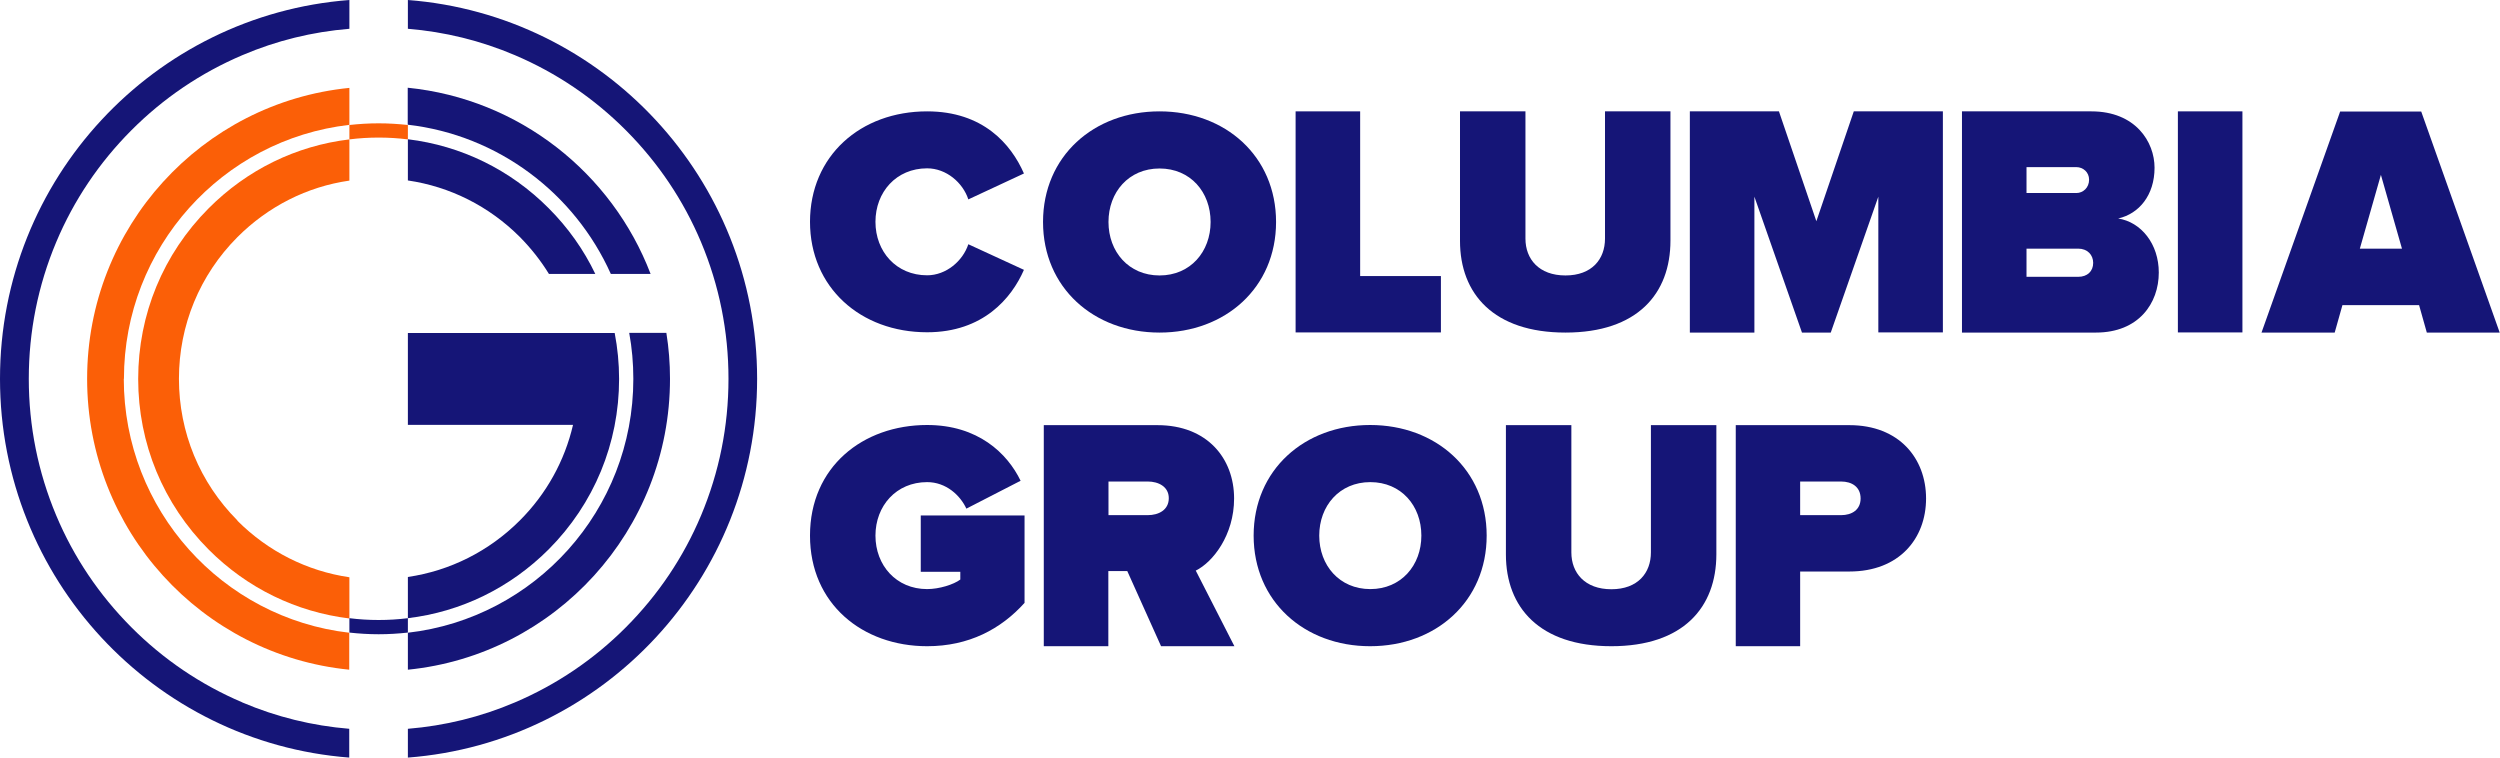
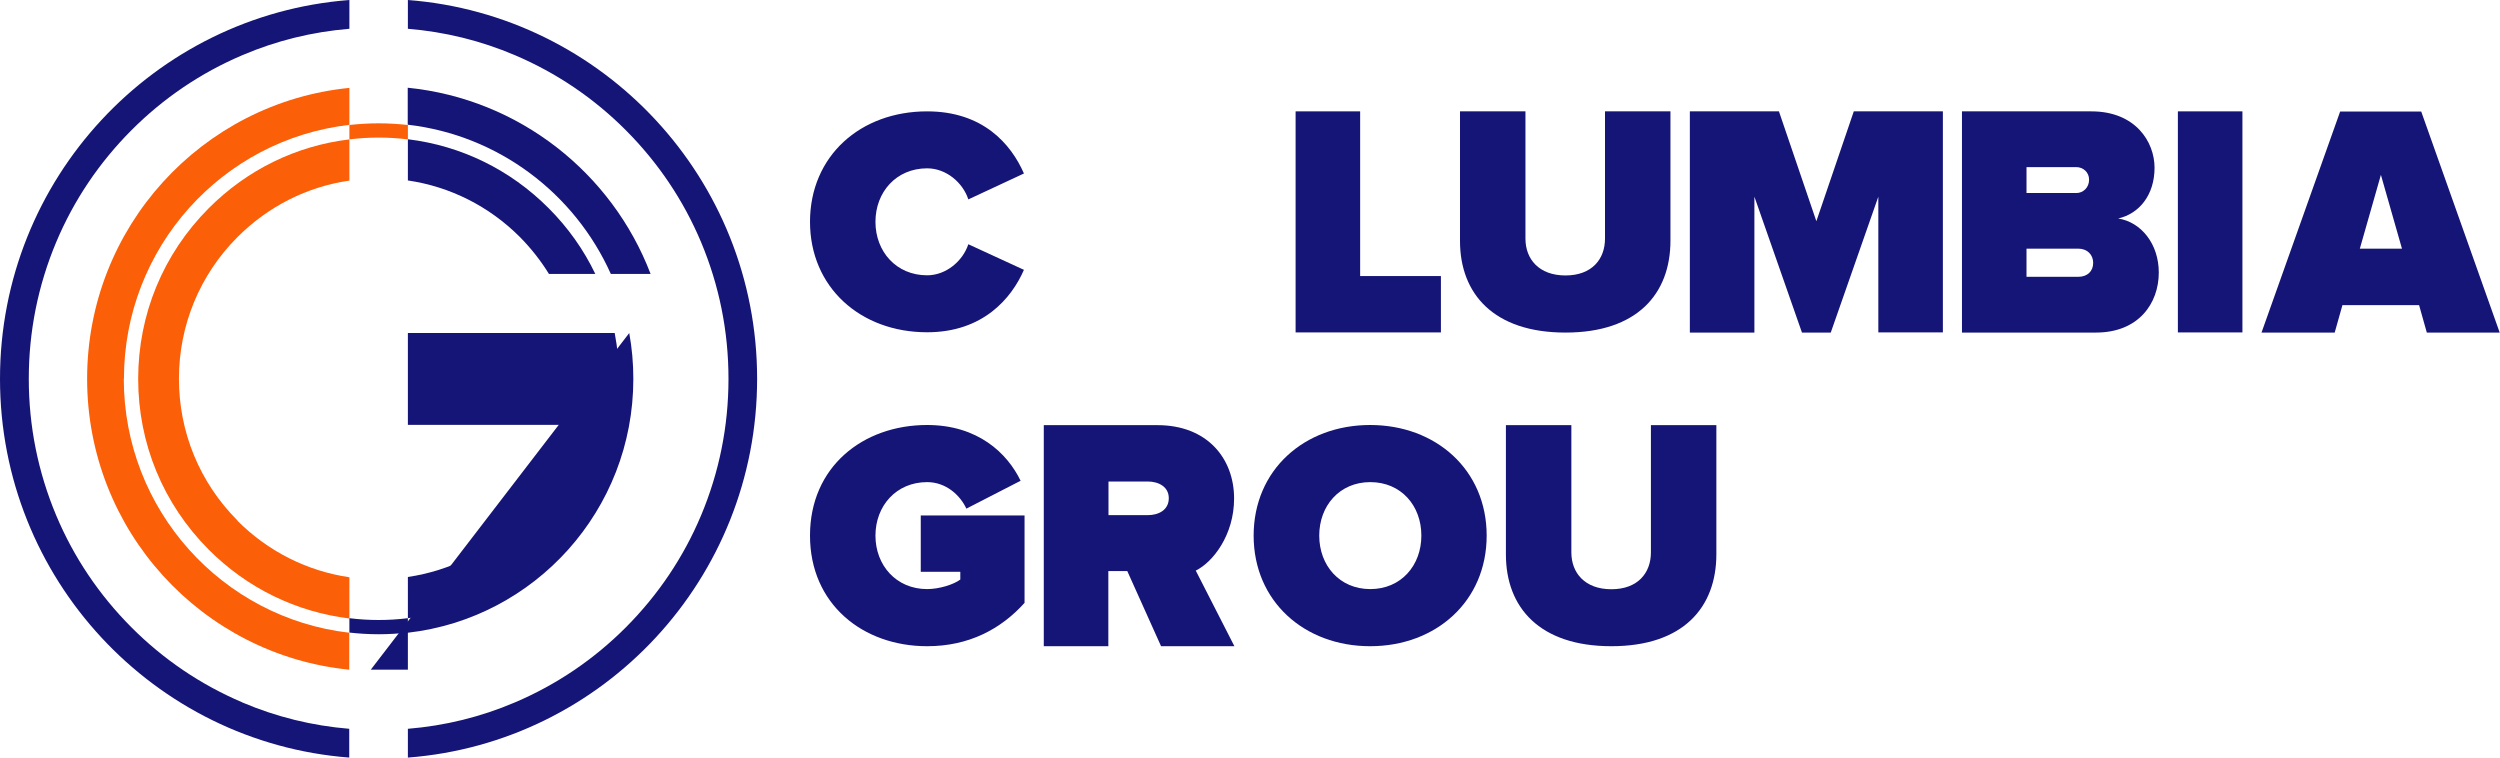
<svg xmlns="http://www.w3.org/2000/svg" id="Layer_1" viewBox="0 0 165 50">
  <defs>
    <clipPath id="clippath">
      <rect width="165" height="50" style="fill:none;" />
    </clipPath>
  </defs>
  <g style="clip-path:url(#clippath);">
    <g>
      <path d="M16,46.36c-2.75-1.17-5.22-2.84-7.34-4.97-2.12-2.13-3.79-4.61-4.95-7.37-1.2-2.86-1.81-5.89-1.81-9.02s.61-6.16,1.81-9.02c1.16-2.76,2.83-5.24,4.95-7.37,2.12-2.13,4.59-3.8,7.34-4.97,2.25-.96,4.62-1.54,7.06-1.74V0C10.16,.99,0,11.81,0,25s10.16,24.01,23.05,25v-1.9c-2.44-.2-4.8-.78-7.06-1.74Z" style="fill:#151577;" />
      <path d="M49.97,25C49.97,11.81,39.81,.99,26.92,0V1.9c2.44,.2,4.8,.78,7.06,1.74,2.75,1.17,5.22,2.84,7.34,4.97,2.12,2.13,3.79,4.61,4.95,7.37,1.2,2.86,1.81,5.89,1.81,9.02s-.61,6.16-1.81,9.02c-1.16,2.76-2.83,5.24-4.95,7.37-2.12,2.13-4.59,3.8-7.34,4.97-2.25,.96-4.62,1.54-7.06,1.74v1.9c12.9-.99,23.05-11.81,23.05-25h0Z" style="fill:#151577;" />
-       <path d="M41.53,21.98c.18,.98,.27,1.99,.27,3.03,0,8.66-6.5,15.79-14.88,16.75v2.44c9.71-.97,17.3-9.2,17.3-19.2,0-1.03-.08-2.04-.24-3.03h-2.45Z" style="fill:#151577;" />
+       <path d="M41.53,21.98c.18,.98,.27,1.99,.27,3.03,0,8.66-6.5,15.79-14.88,16.75v2.44h-2.45Z" style="fill:#151577;" />
      <path d="M26.92,21.98v6.06h10.9c-.55,2.37-1.75,4.55-3.51,6.31-2.03,2.03-4.6,3.32-7.39,3.73v2.72c3.51-.42,6.75-2,9.29-4.54,3-3.01,4.65-7,4.65-11.25,0-1.03-.1-2.04-.29-3.03h-13.65Z" style="fill:#151577;" />
      <path d="M40.32,18.08h2.62c-2.55-6.67-8.68-11.55-16.03-12.29v2.44c5.99,.69,11.02,4.54,13.4,9.84Z" style="fill:#151577;" />
      <path d="M34.31,15.64c.74,.75,1.38,1.56,1.92,2.44h3.06c-.76-1.59-1.8-3.06-3.08-4.34-2.54-2.55-5.78-4.12-9.29-4.55v2.72c2.79,.41,5.36,1.7,7.39,3.73h0Z" style="fill:#151577;" />
      <path d="M15.67,34.35c-2.49-2.5-3.86-5.82-3.86-9.35s1.37-6.85,3.86-9.35c2.03-2.03,4.6-3.33,7.39-3.73v-2.72c-3.51,.42-6.75,2-9.29,4.55-3,3.01-4.65,7-4.65,11.26s1.65,8.25,4.65,11.26c2.54,2.55,5.78,4.12,9.29,4.55v-2.72c-2.79-.41-5.36-1.7-7.39-3.73h0Z" style="fill:#fb5f07;" />
      <path d="M8.18,25c0-8.66,6.5-15.8,14.88-16.76v-2.44C13.34,6.77,5.75,14.99,5.75,25s7.58,18.23,17.3,19.2v-2.44c-8.37-.96-14.88-8.1-14.88-16.76Z" style="fill:#fb5f07;" />
      <path d="M24.99,40.92c-.65,0-1.3-.04-1.93-.12v.95c.63,.07,1.28,.11,1.93,.11s1.3-.04,1.93-.11v-.95c-.64,.08-1.28,.12-1.93,.12Z" style="fill:#151577;" />
      <path d="M24.99,9.08c.65,0,1.3,.04,1.93,.12v-.95c-.63-.07-1.28-.11-1.93-.11s-1.3,.04-1.93,.11v.95c.64-.08,1.28-.12,1.93-.12Z" style="fill:#fb5f07;" />
      <path d="M53.46,14.65c0-4.36,3.33-7.3,7.73-7.3,3.69,0,5.54,2.16,6.39,4.1l-3.67,1.71c-.36-1.1-1.45-2.05-2.72-2.05-2.04,0-3.41,1.57-3.41,3.53s1.37,3.53,3.41,3.53c1.26,0,2.36-.95,2.72-2.05l3.67,1.69c-.82,1.88-2.7,4.12-6.39,4.12-4.4,0-7.73-2.96-7.73-7.3Z" style="fill:#151577;" />
-       <path d="M68.84,14.65c0-4.34,3.35-7.3,7.69-7.3s7.69,2.96,7.69,7.3-3.35,7.3-7.69,7.3-7.69-2.96-7.69-7.3Zm11.06,0c0-1.97-1.33-3.53-3.37-3.53s-3.37,1.57-3.37,3.53,1.33,3.53,3.37,3.53,3.37-1.57,3.37-3.53Z" style="fill:#151577;" />
      <path d="M85.51,21.95V7.35h4.26v10.87h5.33v3.72h-9.59Z" style="fill:#151577;" />
      <path d="M96.36,15.9V7.35h4.32V15.75c0,1.35,.89,2.43,2.64,2.43s2.61-1.08,2.61-2.43V7.35h4.32V15.88c0,3.51-2.19,6.07-6.93,6.07s-6.96-2.56-6.96-6.05h0Z" style="fill:#151577;" />
      <path d="M123.97,21.95V12.98l-3.14,8.97h-1.9l-3.14-8.97v8.97h-4.26V7.35h5.88l2.47,7.25,2.47-7.25h5.88v14.59h-4.26Z" style="fill:#151577;" />
      <path d="M129.49,21.95V7.35h8.54c2.91,0,4.17,2.01,4.17,3.72,0,1.82-1.03,3.04-2.4,3.35,1.52,.24,2.68,1.68,2.68,3.57,0,2.03-1.33,3.96-4.15,3.96h-8.83Zm8.39-10.09c0-.5-.4-.83-.84-.83h-3.29v1.71h3.29c.44,0,.84-.35,.84-.88Zm.27,5.49c0-.53-.38-.94-.99-.94h-3.41v1.86h3.41c.61,0,.99-.37,.99-.92Z" style="fill:#151577;" />
      <path d="M143.74,21.95V7.35h4.26v14.59h-4.26Z" style="fill:#151577;" />
      <path d="M160.17,21.95l-.51-1.81h-5.06l-.51,1.81h-4.83l5.19-14.59h5.35l5.18,14.59h-4.83Zm-3.03-10.41l-1.39,4.87h2.78l-1.39-4.87Z" style="fill:#151577;" />
      <path d="M53.46,35.35c0-4.53,3.48-7.3,7.73-7.3,3.35,0,5.29,1.86,6.17,3.68l-3.58,1.84c-.4-.87-1.33-1.75-2.59-1.75-2.04,0-3.41,1.57-3.41,3.53s1.37,3.53,3.41,3.53c.8,0,1.75-.3,2.19-.63v-.51h-2.61v-3.72h6.85v5.77c-1.56,1.73-3.67,2.86-6.43,2.86-4.26,0-7.73-2.79-7.73-7.3Z" style="fill:#151577;" />
      <path d="M76.63,42.65l-2.23-4.96h-1.25v4.96h-4.26v-14.59h7.5c3.29,0,5.06,2.2,5.06,4.84,0,2.43-1.41,4.21-2.53,4.76l2.55,4.99h-4.85Zm.51-9.77c0-.76-.68-1.1-1.39-1.1h-2.59v2.22h2.59c.72,0,1.39-.34,1.39-1.12h0Z" style="fill:#151577;" />
      <path d="M82.74,35.35c0-4.34,3.35-7.3,7.69-7.3s7.69,2.96,7.69,7.3-3.35,7.3-7.69,7.3-7.69-2.96-7.69-7.3Zm11.07,0c0-1.97-1.33-3.53-3.37-3.53s-3.37,1.57-3.37,3.53,1.33,3.53,3.37,3.53,3.37-1.57,3.37-3.53Z" style="fill:#151577;" />
-       <path d="M114.56,42.65v-14.59h7.5c3.29,0,5.06,2.2,5.06,4.84s-1.77,4.82-5.06,4.82h-3.25v4.93h-4.26Zm8.24-9.75c0-.76-.57-1.12-1.29-1.12h-2.7v2.22h2.7c.72,0,1.29-.36,1.29-1.1h0Z" style="fill:#151577;" />
      <path d="M99.39,36.6v-8.54h4.32v8.4c0,1.35,.89,2.43,2.64,2.43s2.61-1.08,2.61-2.43v-8.4h4.32v8.52c0,3.51-2.19,6.07-6.93,6.07s-6.96-2.56-6.96-6.05h0Z" style="fill:#151577;" />
    </g>
  </g>
</svg>